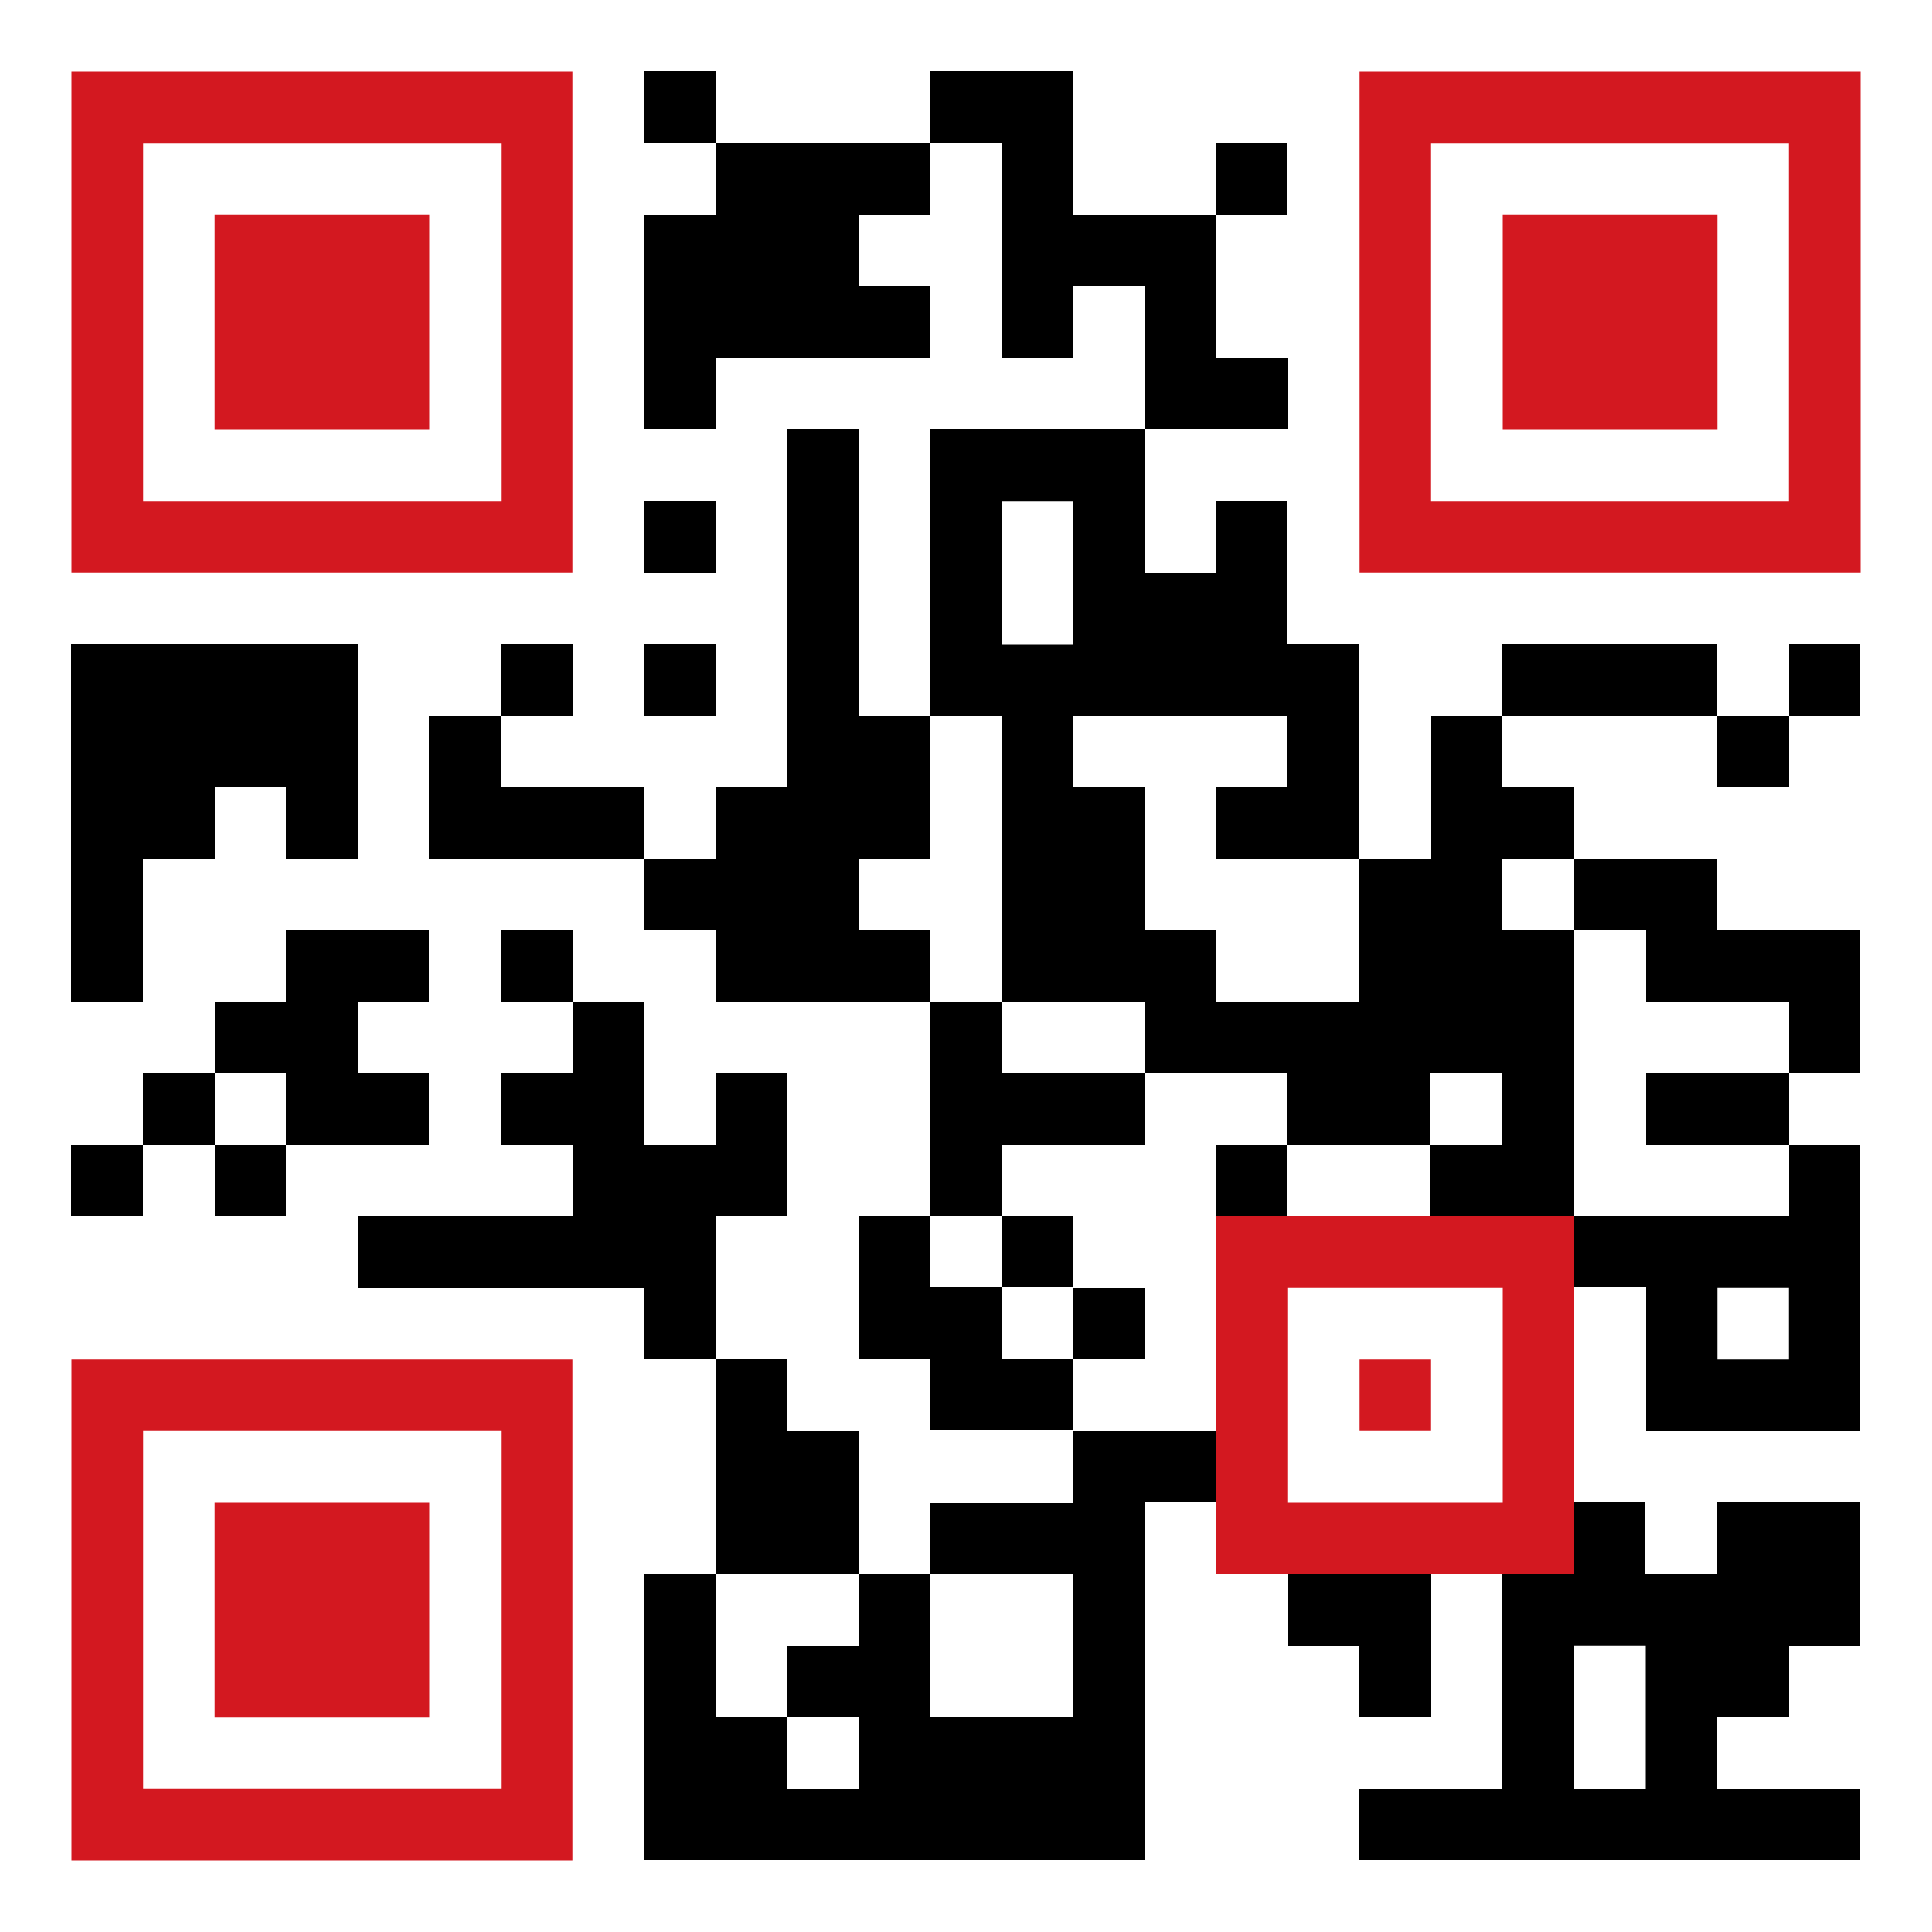
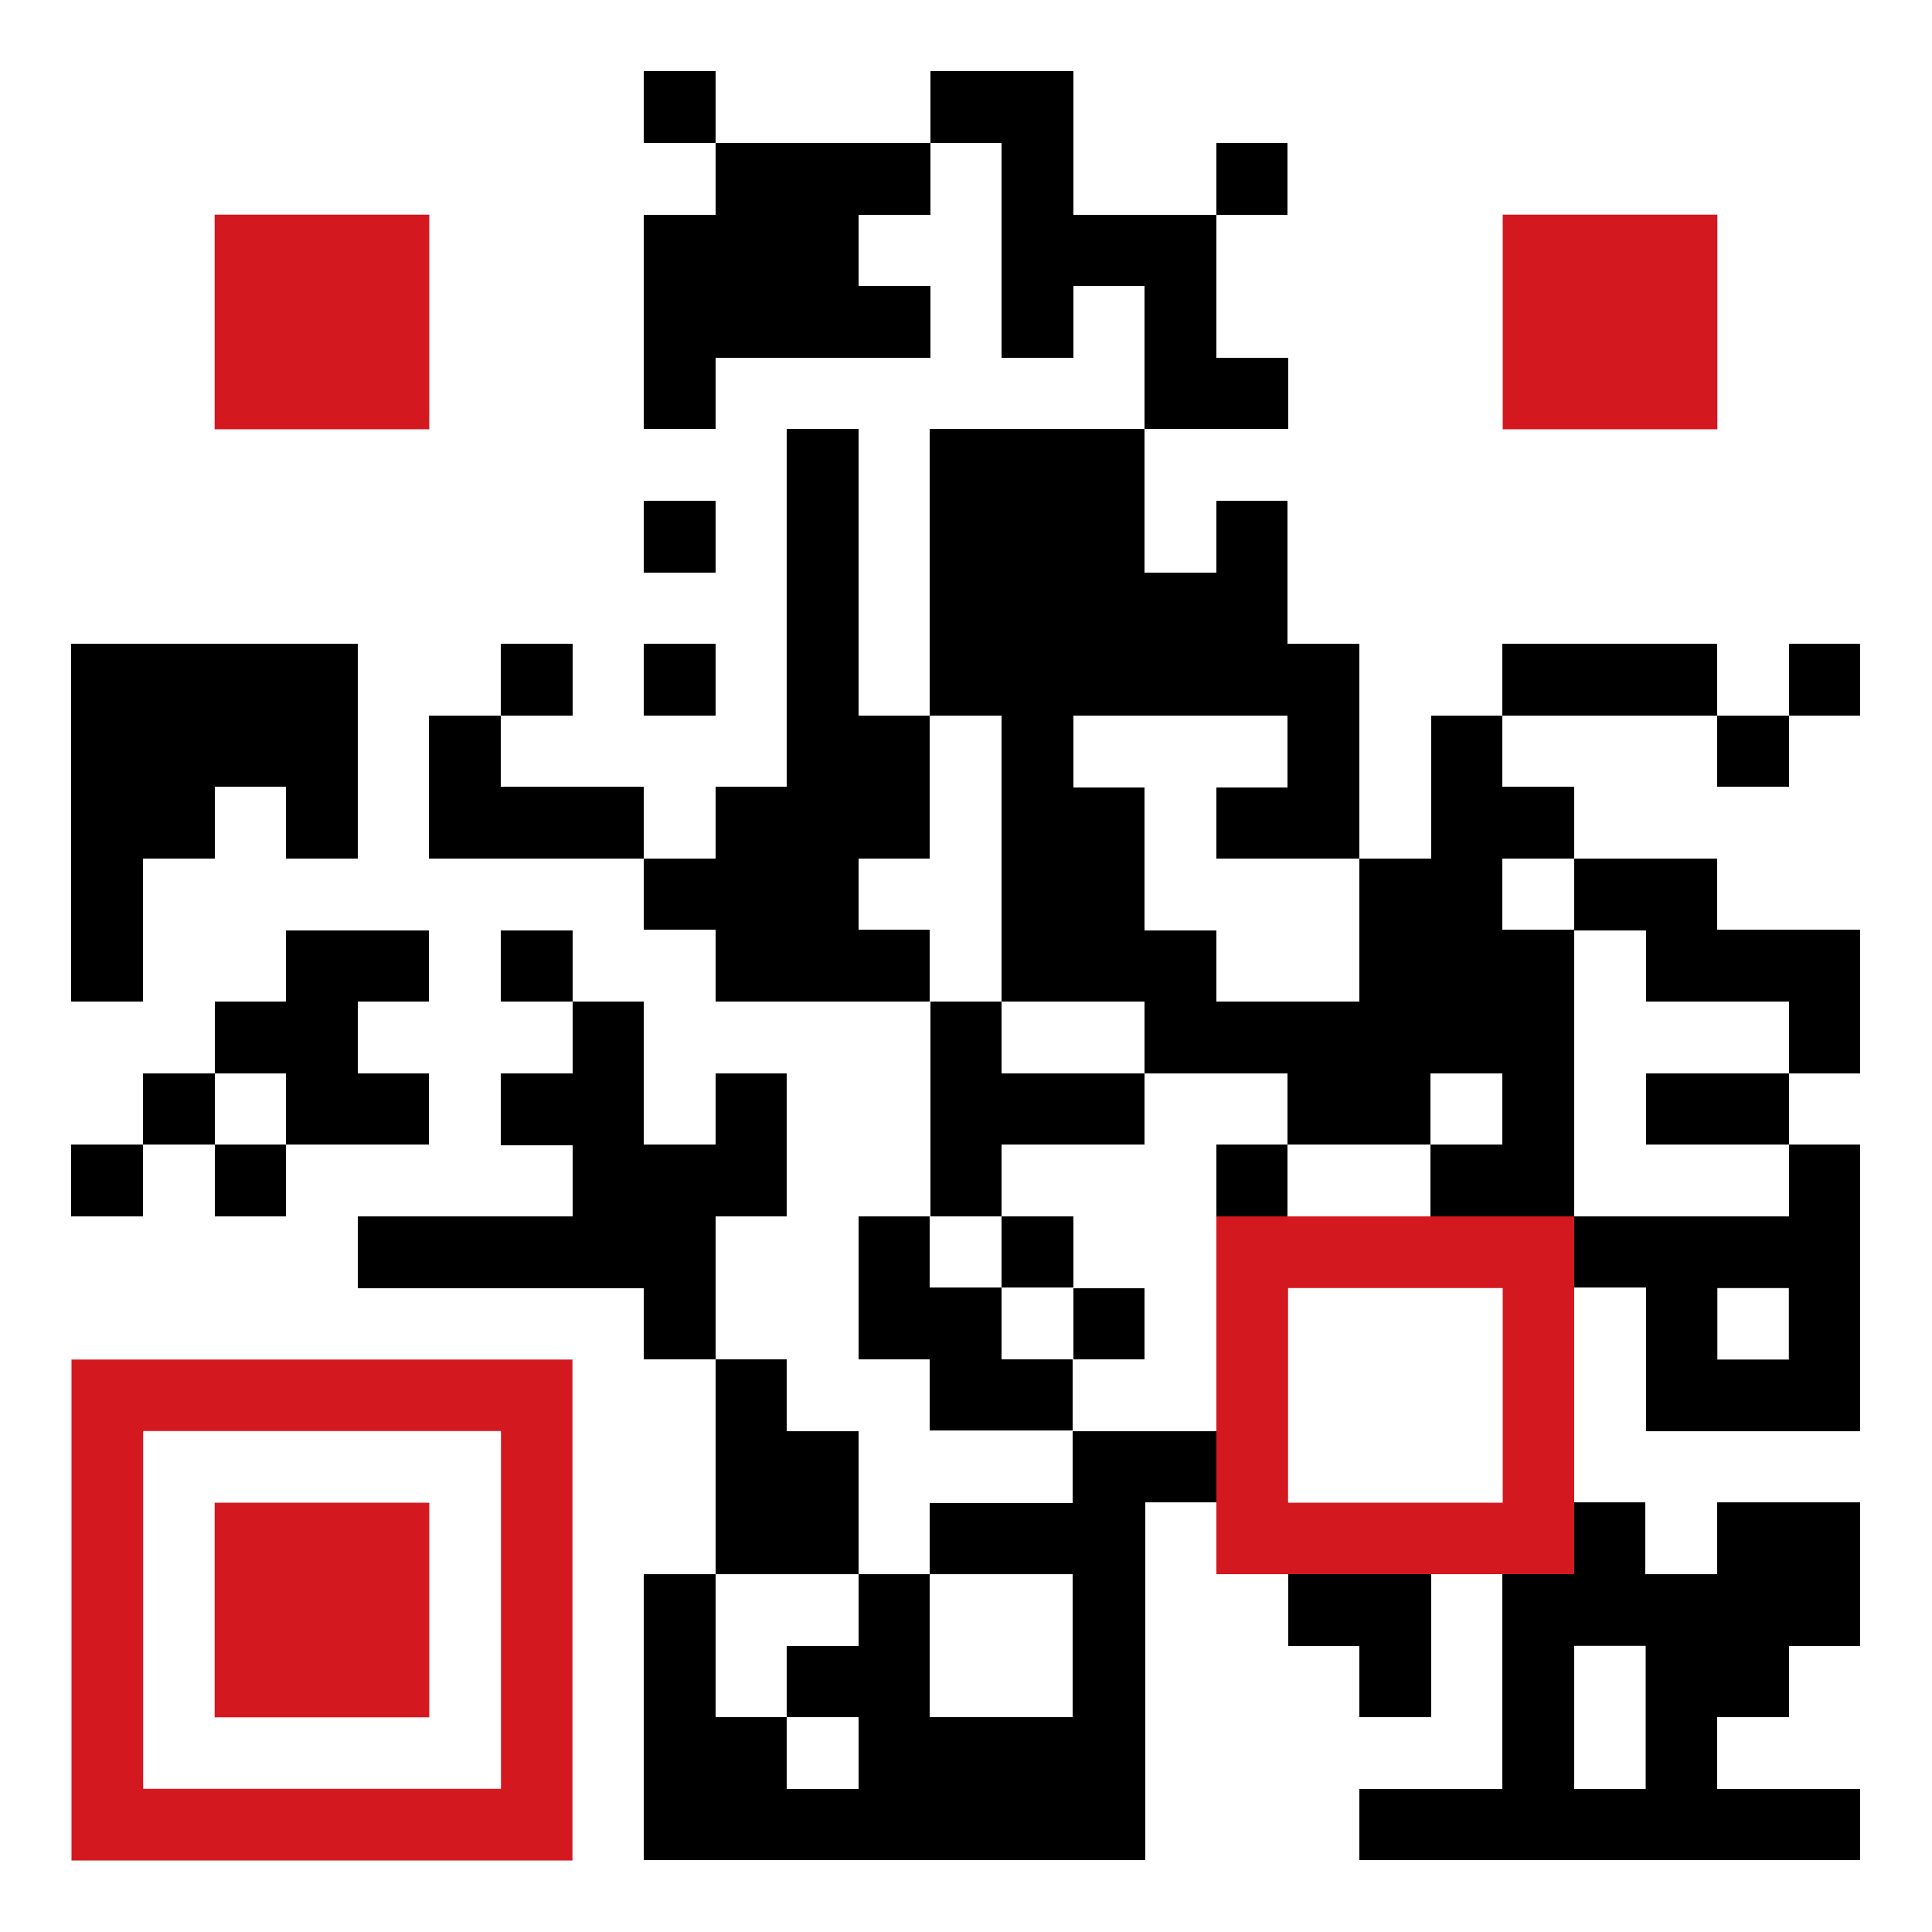
<svg xmlns="http://www.w3.org/2000/svg" version="1.1" x="0px" y="0px" viewBox="0 0 1000 1000" style="enable-background:new 0 0 1000 1000;" xml:space="preserve">
  <style type="text/css">
	.st0{fill:#FFFFFF;}
	.st1{fill:#D31820;}
</style>
  <g id="qr_code" shape-rendering="crispEdges">
    <rect id="qr_background" class="st0" width="1000" height="1000" />
    <path id="qr_dark_pixels" d="M333.3,37h37v37h-37V37z M481.5,37h74.1v74.1h74.1v74.1h37v37h-74.1v-74.1h-37v37h-37V74.1h-37V37z    M370.4,74.1h111.1v37h-37v37h37v37H370.4v37h-37V111.1h37V74.1z M629.6,74.1h37v37h-37V74.1z M407.4,222.2h37v148.1h37v74.1h-37   v37h37v37H370.4v-37h-37v-37h37v-37h37V222.2z M481.5,222.2h111.1v74.1h37v-37h37v74.1h37v111.1h-74.1v-37h37v-37H555.6v37h37v74.1   h37v37h74.1v-74.1h37v-74.1h37v37h37v37h-37v37h37v148.1h-74.1v-37h37v-37h-37v37h-74.1v-37h-74.1v-37h-74.1V370.4h-37V222.2z    M333.3,259.3h37v37h-37V259.3z M37,333.3h148.1v111.1h-37v-37h-37v37h-37v74.1H37V333.3z M259.3,333.3h37v37h-37V333.3z    M333.3,333.3h37v37h-37V333.3z M777.8,333.3h111.1v37H777.8V333.3z M925.9,333.3h37v37h-37V333.3z M222.2,370.4h37v37h74.1v37   H222.2V370.4z M888.9,370.4h37v37h-37V370.4z M814.8,444.4h74.1v37H963v74.1h-37v-37h-74.1v-37h-37V444.4z M148.1,481.5h74.1v37   h-37v37h37v37h-74.1v-37h-37v-37h37V481.5z M259.3,481.5h37v37h-37V481.5z M296.3,518.5h37v74.1h37v-37h37v74.1h-37v74.1h-37v-37   H185.2v-37h111.1v-37h-37v-37h37V518.5z M481.5,518.5h37v37h74.1v37h-74.1v37h-37V518.5z M74.1,555.6h37v37h-37V555.6z    M851.9,555.6h74.1v37h-74.1V555.6z M37,592.6h37v37H37V592.6z M111.1,592.6h37v37h-37V592.6z M629.6,592.6h37v37h-37V592.6z    M925.9,592.6h37v148.1H851.9v-74.1h-37v-37h111.1V592.6z M444.4,629.6h37v37h37v37h37v37h-74.1v-37h-37V629.6z M518.5,629.6h37v37   h-37V629.6z M555.6,666.7h37v37h-37V666.7z M370.4,703.7h37v37h37v74.1h-74.1V703.7z M555.6,740.7h74.1v37h-37V963H333.3V814.8h37   v74.1h37v37h37v-37h-37v-37h37v-37h37v74.1h74.1v-74.1h-74.1v-37h74.1V740.7z M814.8,777.8h37v37h37v-37H963v74.1h-37v37h-37v37   H963v37H703.7v-37h74.1V814.8h37V777.8z M666.7,814.8h74.1v74.1h-37v-37h-37V814.8z" />
  </g>
  <g id="Layer_2">
-     <polygon class="st1" points="37,37 296.3,37 296.3,37 296.3,37 296.3,296.3 296.3,296.3 296.3,296.3 37,296.3 37,296.3 37,296.3    37,37 37,37  " />
    <polygon class="st0" points="74.1,74.1 259.3,74.1 259.3,74.1 259.3,74.1 259.3,259.3 259.3,259.3 259.3,259.3 74.1,259.3    74.1,259.3 74.1,259.3 74.1,74.1 74.1,74.1  " />
    <polygon class="st1" points="111.1,111.1 222.2,111.1 222.2,111.1 222.2,111.1 222.2,222.2 222.2,222.2 222.2,222.2 111.1,222.2    111.1,222.2 111.1,222.2 111.1,111.1 111.1,111.1  " />
-     <polygon class="st1" points="703.7,37 963,37 963,37 963,37 963,296.3 963,296.3 963,296.3 703.7,296.3 703.7,296.3 703.7,296.3    703.7,37 703.7,37  " />
    <polygon class="st0" points="740.7,74.1 925.9,74.1 925.9,74.1 925.9,74.1 925.9,259.3 925.9,259.3 925.9,259.3 740.7,259.3    740.7,259.3 740.7,259.3 740.7,74.1 740.7,74.1  " />
    <polygon class="st1" points="777.8,111.1 888.9,111.1 888.9,111.1 888.9,111.1 888.9,222.2 888.9,222.2 888.9,222.2 777.8,222.2    777.8,222.2 777.8,222.2 777.8,111.1 777.8,111.1  " />
    <polygon class="st1" points="629.6,629.6 814.8,629.6 814.8,629.6 814.8,629.6 814.8,814.8 814.8,814.8 814.8,814.8 629.6,814.8    629.6,814.8 629.6,814.8 629.6,629.6 629.6,629.6  " />
    <polygon class="st0" points="666.7,666.7 777.8,666.7 777.8,666.7 777.8,666.7 777.8,777.8 777.8,777.8 777.8,777.8 666.7,777.8    666.7,777.8 666.7,777.8 666.7,666.7 666.7,666.7  " />
-     <polygon class="st1" points="703.7,703.7 740.7,703.7 740.7,703.7 740.7,703.7 740.7,740.7 740.7,740.7 740.7,740.7 703.7,740.7    703.7,740.7 703.7,740.7 703.7,703.7 703.7,703.7  " />
    <path id="qr_squares" class="st1" d="M37,703.7h259.3l0,0l0,0V963l0,0l0,0H37l0,0l0,0V703.7L37,703.7L37,703.7z" />
    <polygon class="st0" points="74.1,740.7 259.3,740.7 259.3,740.7 259.3,740.7 259.3,925.9 259.3,925.9 259.3,925.9 74.1,925.9    74.1,925.9 74.1,925.9 74.1,740.7 74.1,740.7  " />
    <polygon class="st1" points="111.1,777.8 222.2,777.8 222.2,777.8 222.2,777.8 222.2,888.9 222.2,888.9 222.2,888.9 111.1,888.9    111.1,888.9 111.1,888.9 111.1,777.8 111.1,777.8  " />
  </g>
  <g id="Layer_3">
-     <rect x="518.5" y="259.3" class="st0" width="37" height="74.1" />
    <rect x="888.9" y="666.7" class="st0" width="37" height="37" />
    <rect x="814.8" y="851.9" class="st0" width="37" height="74.1" />
  </g>
</svg>